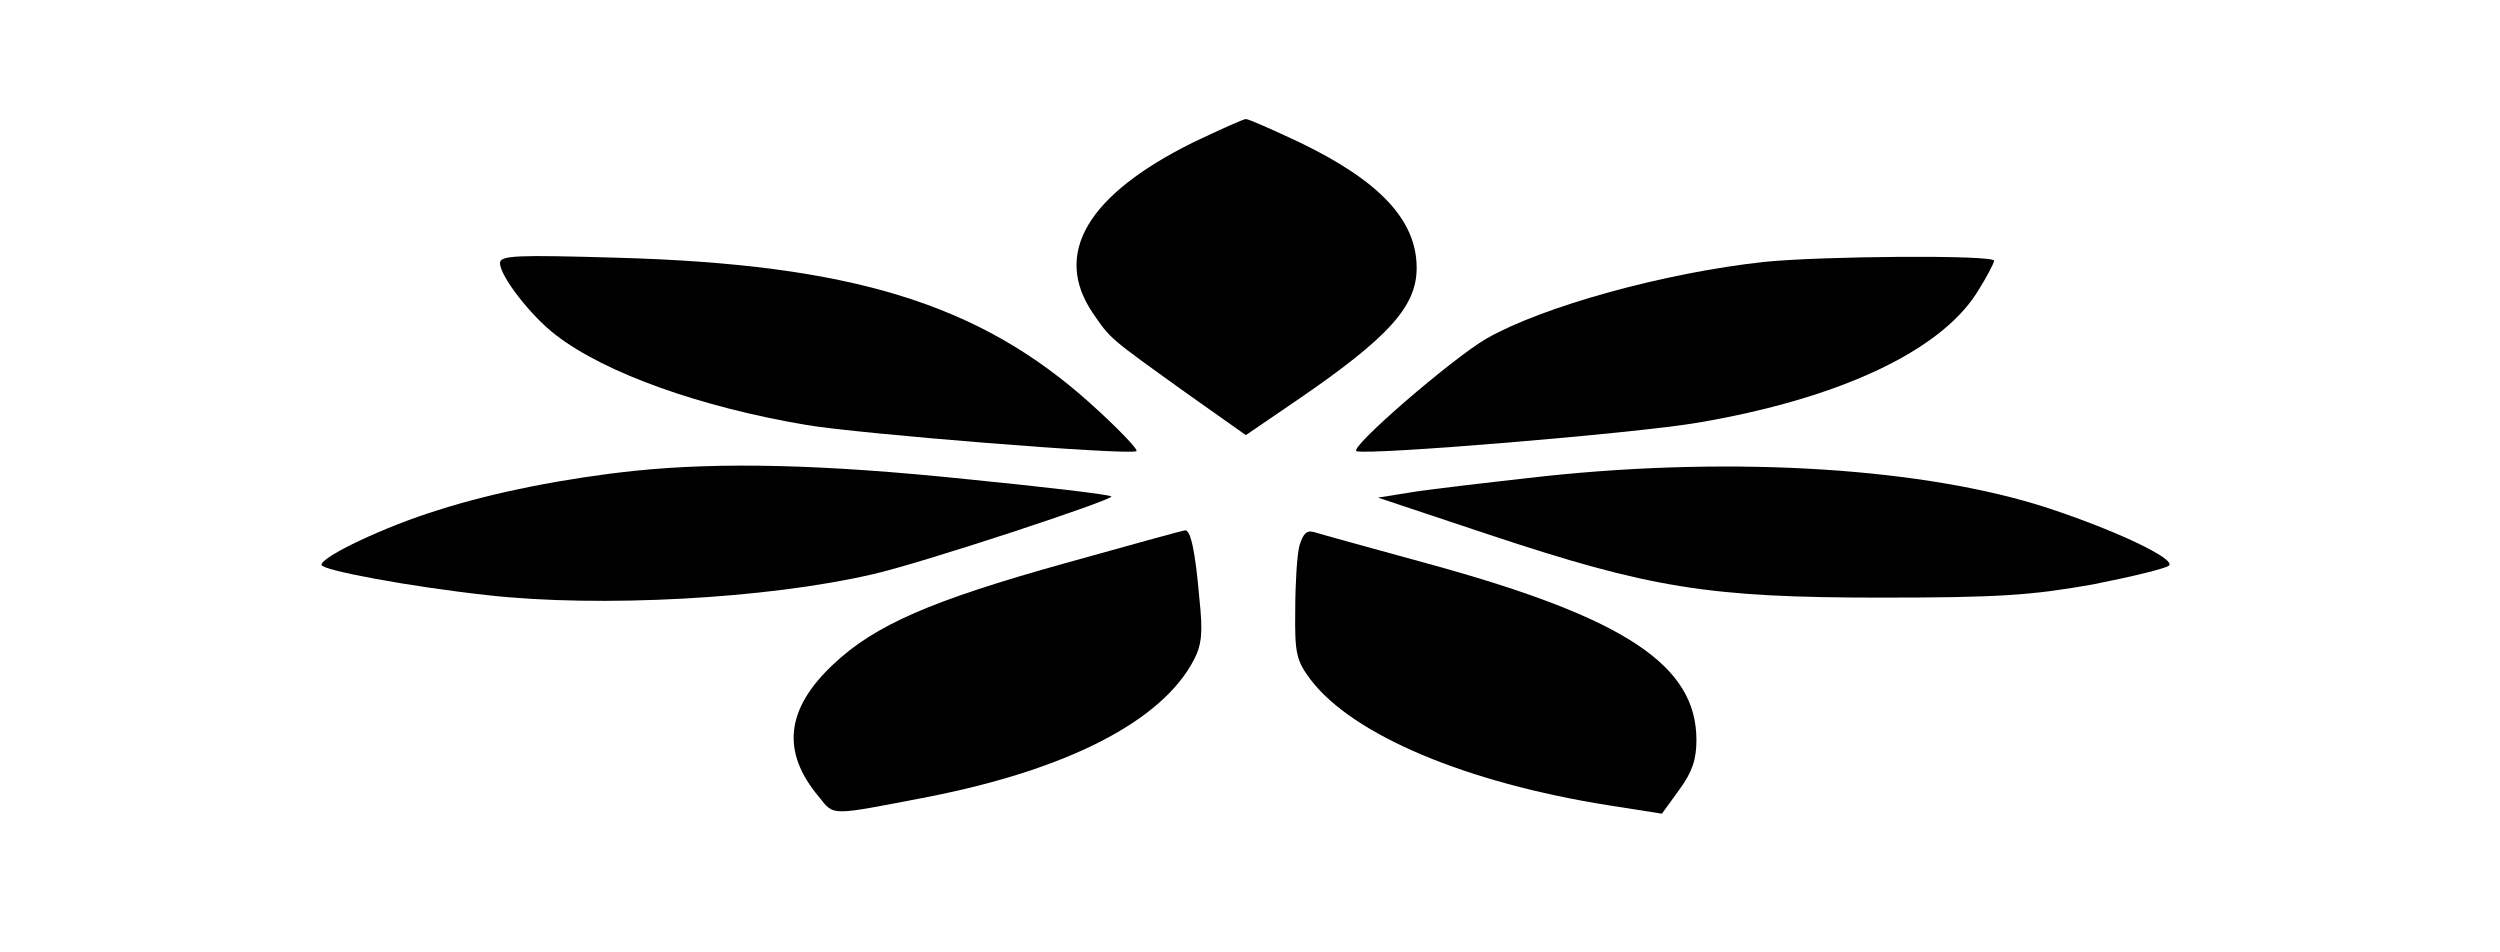
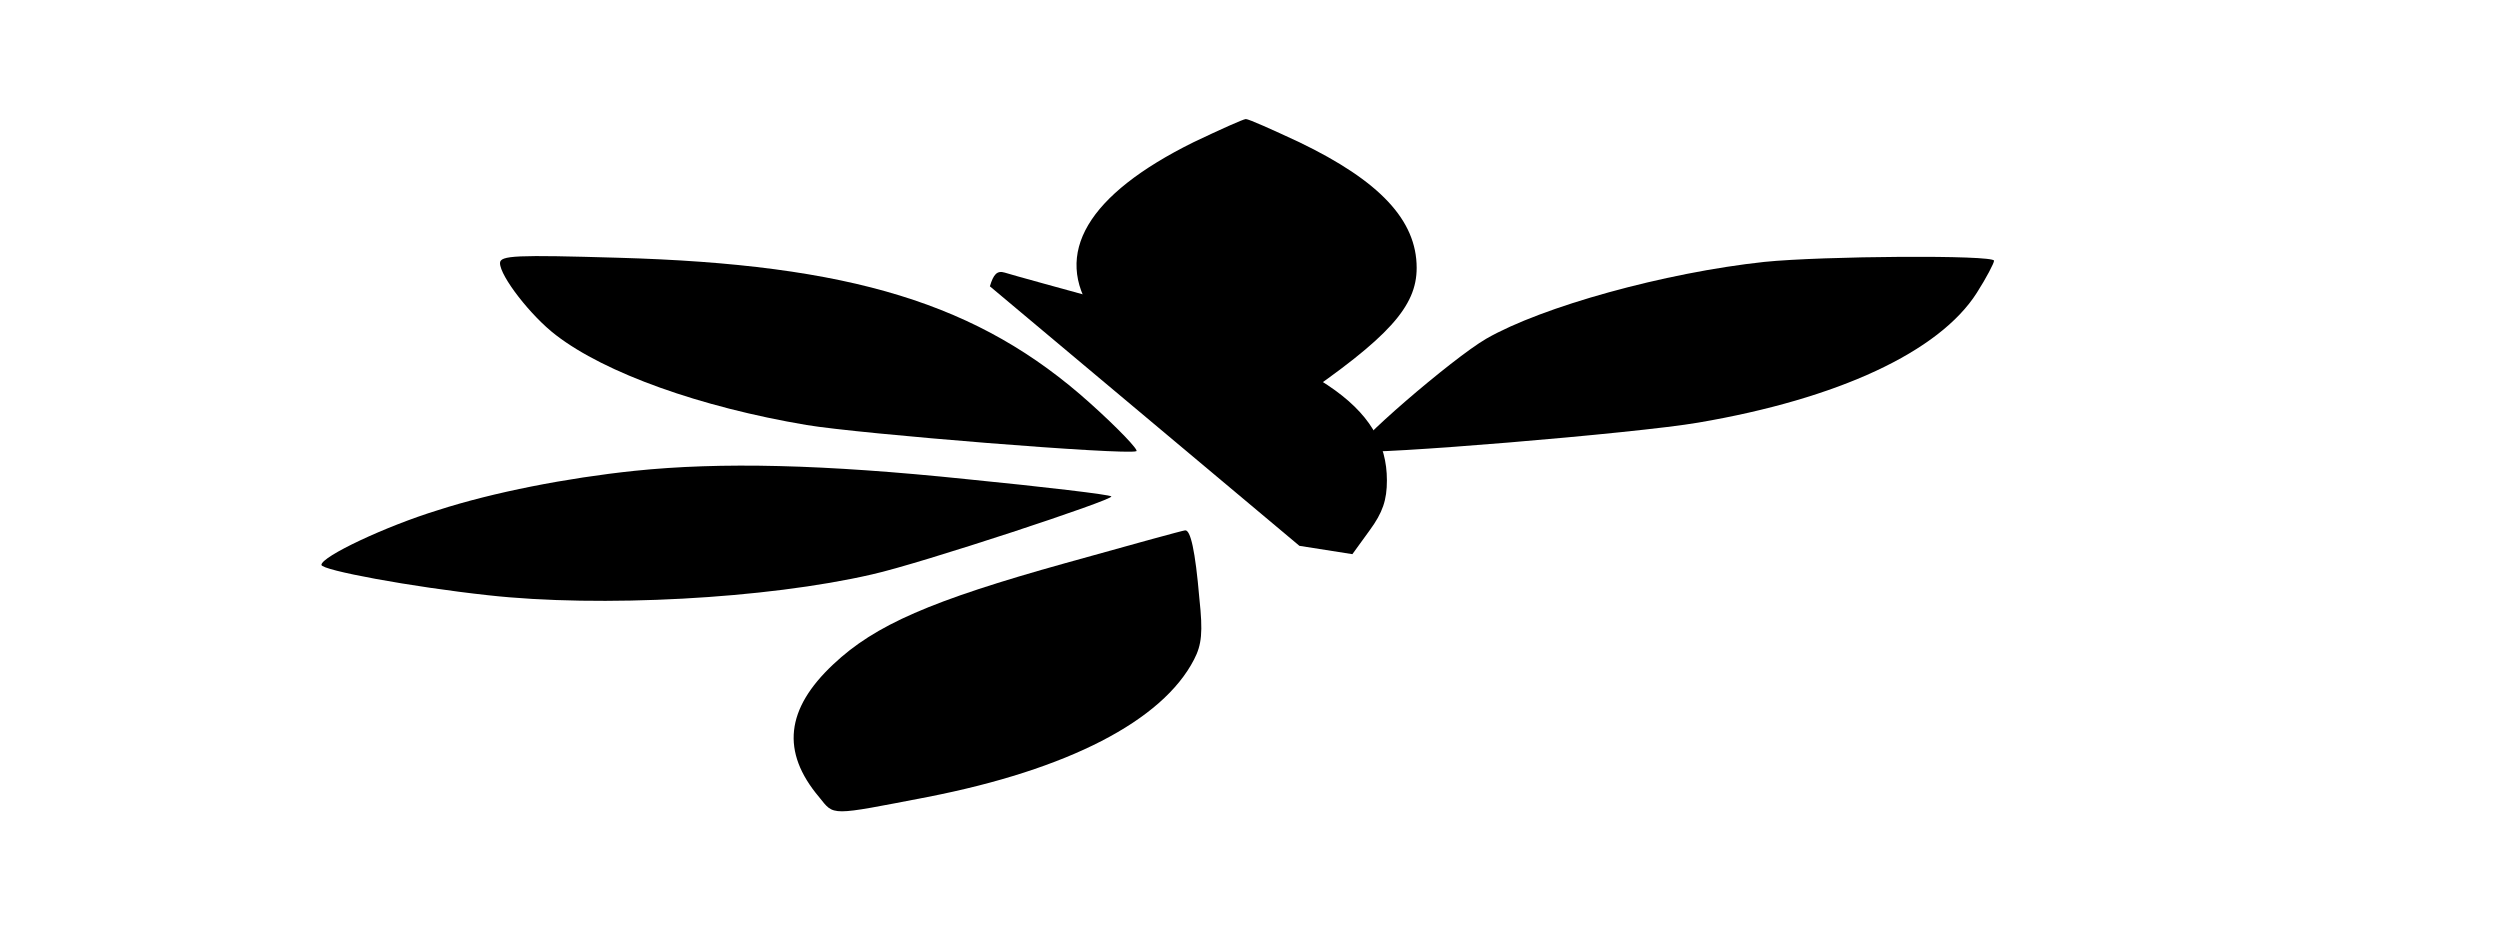
<svg xmlns="http://www.w3.org/2000/svg" version="1.0" width="420pt" height="160pt" viewBox="0 0 420 160" preserveAspectRatio="xMidYMid meet">
  <g transform="translate(0,160) scale(0.1,-0.1)" fill="#000000" stroke="none">
    <path d="M2005 1361 c-178 -88 -237 -187 -169 -287 30 -44 27 -41 158 -135 l99 -70 85 58 c155 106 202 158 202 223 0 80 -62 146 -197 211 -45 21 -85 39 -90 39 -4 0 -44 -18 -88 -39z" />
    <path d="M840 1158 c0 -22 52 -89 94 -121 83 -64 243 -121 421 -151 89 -15 537 -51 554 -44 5 1 -30 38 -78 81 -186 167 -401 233 -793 244 -171 5 -198 4 -198 -9z" />
    <path d="M2964 1160 c-167 -18 -373 -75 -467 -129 -57 -33 -232 -184 -218 -189 22 -7 470 30 574 48 235 40 405 119 468 218 16 25 29 50 29 54 0 10 -288 8 -386 -2z" />
    <path d="M1066 809 c-114 -12 -237 -36 -330 -66 -88 -27 -196 -78 -196 -92 0 -9 151 -37 280 -51 188 -21 468 -6 645 35 81 18 408 126 402 131 -2 3 -112 16 -243 29 -241 25 -413 29 -558 14z" />
-     <path d="M2595 800 c-99 -11 -202 -23 -230 -28 l-50 -8 186 -62 c271 -90 369 -106 659 -106 199 0 253 4 355 22 66 13 124 27 129 32 11 11 -87 58 -202 96 -207 68 -527 88 -847 54z" />
    <path d="M1790 654 c-226 -63 -320 -104 -390 -170 -80 -75 -88 -147 -24 -223 26 -32 16 -32 182 0 236 46 395 128 448 231 13 25 15 46 9 102 -7 82 -15 116 -24 115 -3 0 -94 -25 -201 -55z" />
-     <path d="M2183 683 c-4 -15 -7 -64 -7 -109 -1 -72 2 -84 26 -116 71 -93 261 -173 501 -211 l89 -14 29 40 c22 30 29 51 29 84 0 125 -119 204 -440 293 -102 28 -193 53 -202 56 -13 4 -19 -3 -25 -23z" />
+     <path d="M2183 683 l89 -14 29 40 c22 30 29 51 29 84 0 125 -119 204 -440 293 -102 28 -193 53 -202 56 -13 4 -19 -3 -25 -23z" />
  </g>
</svg>